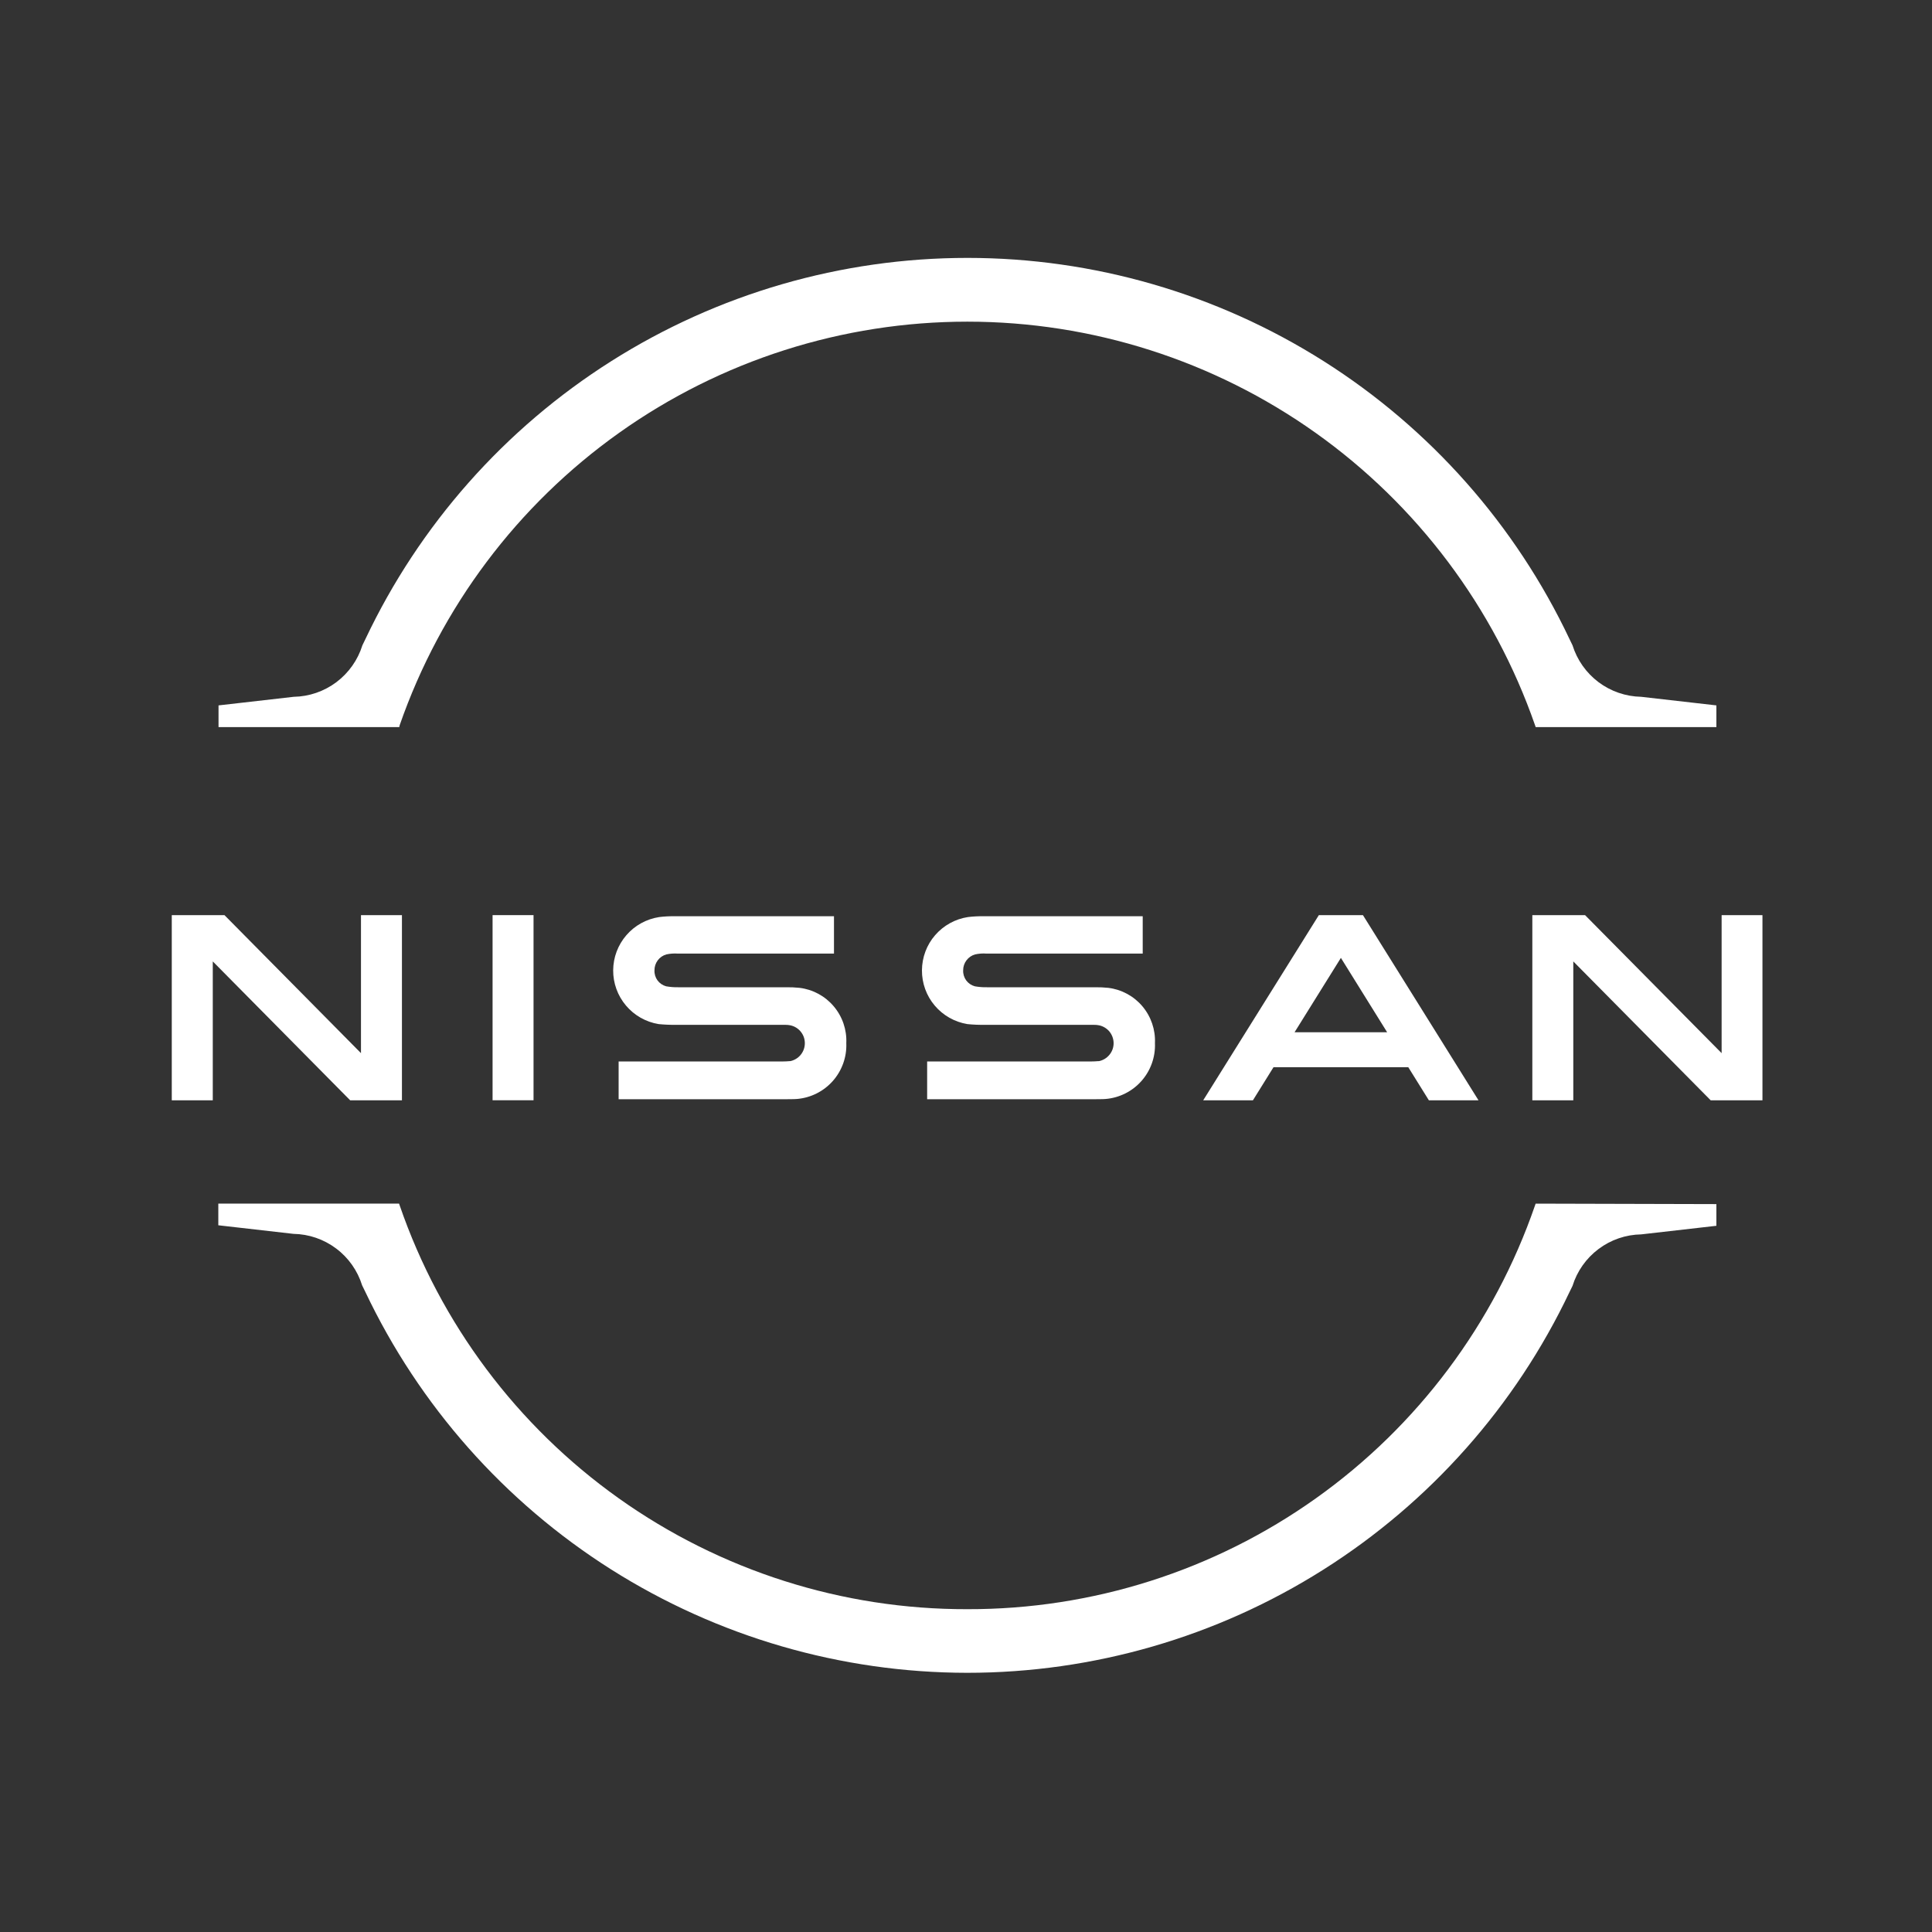
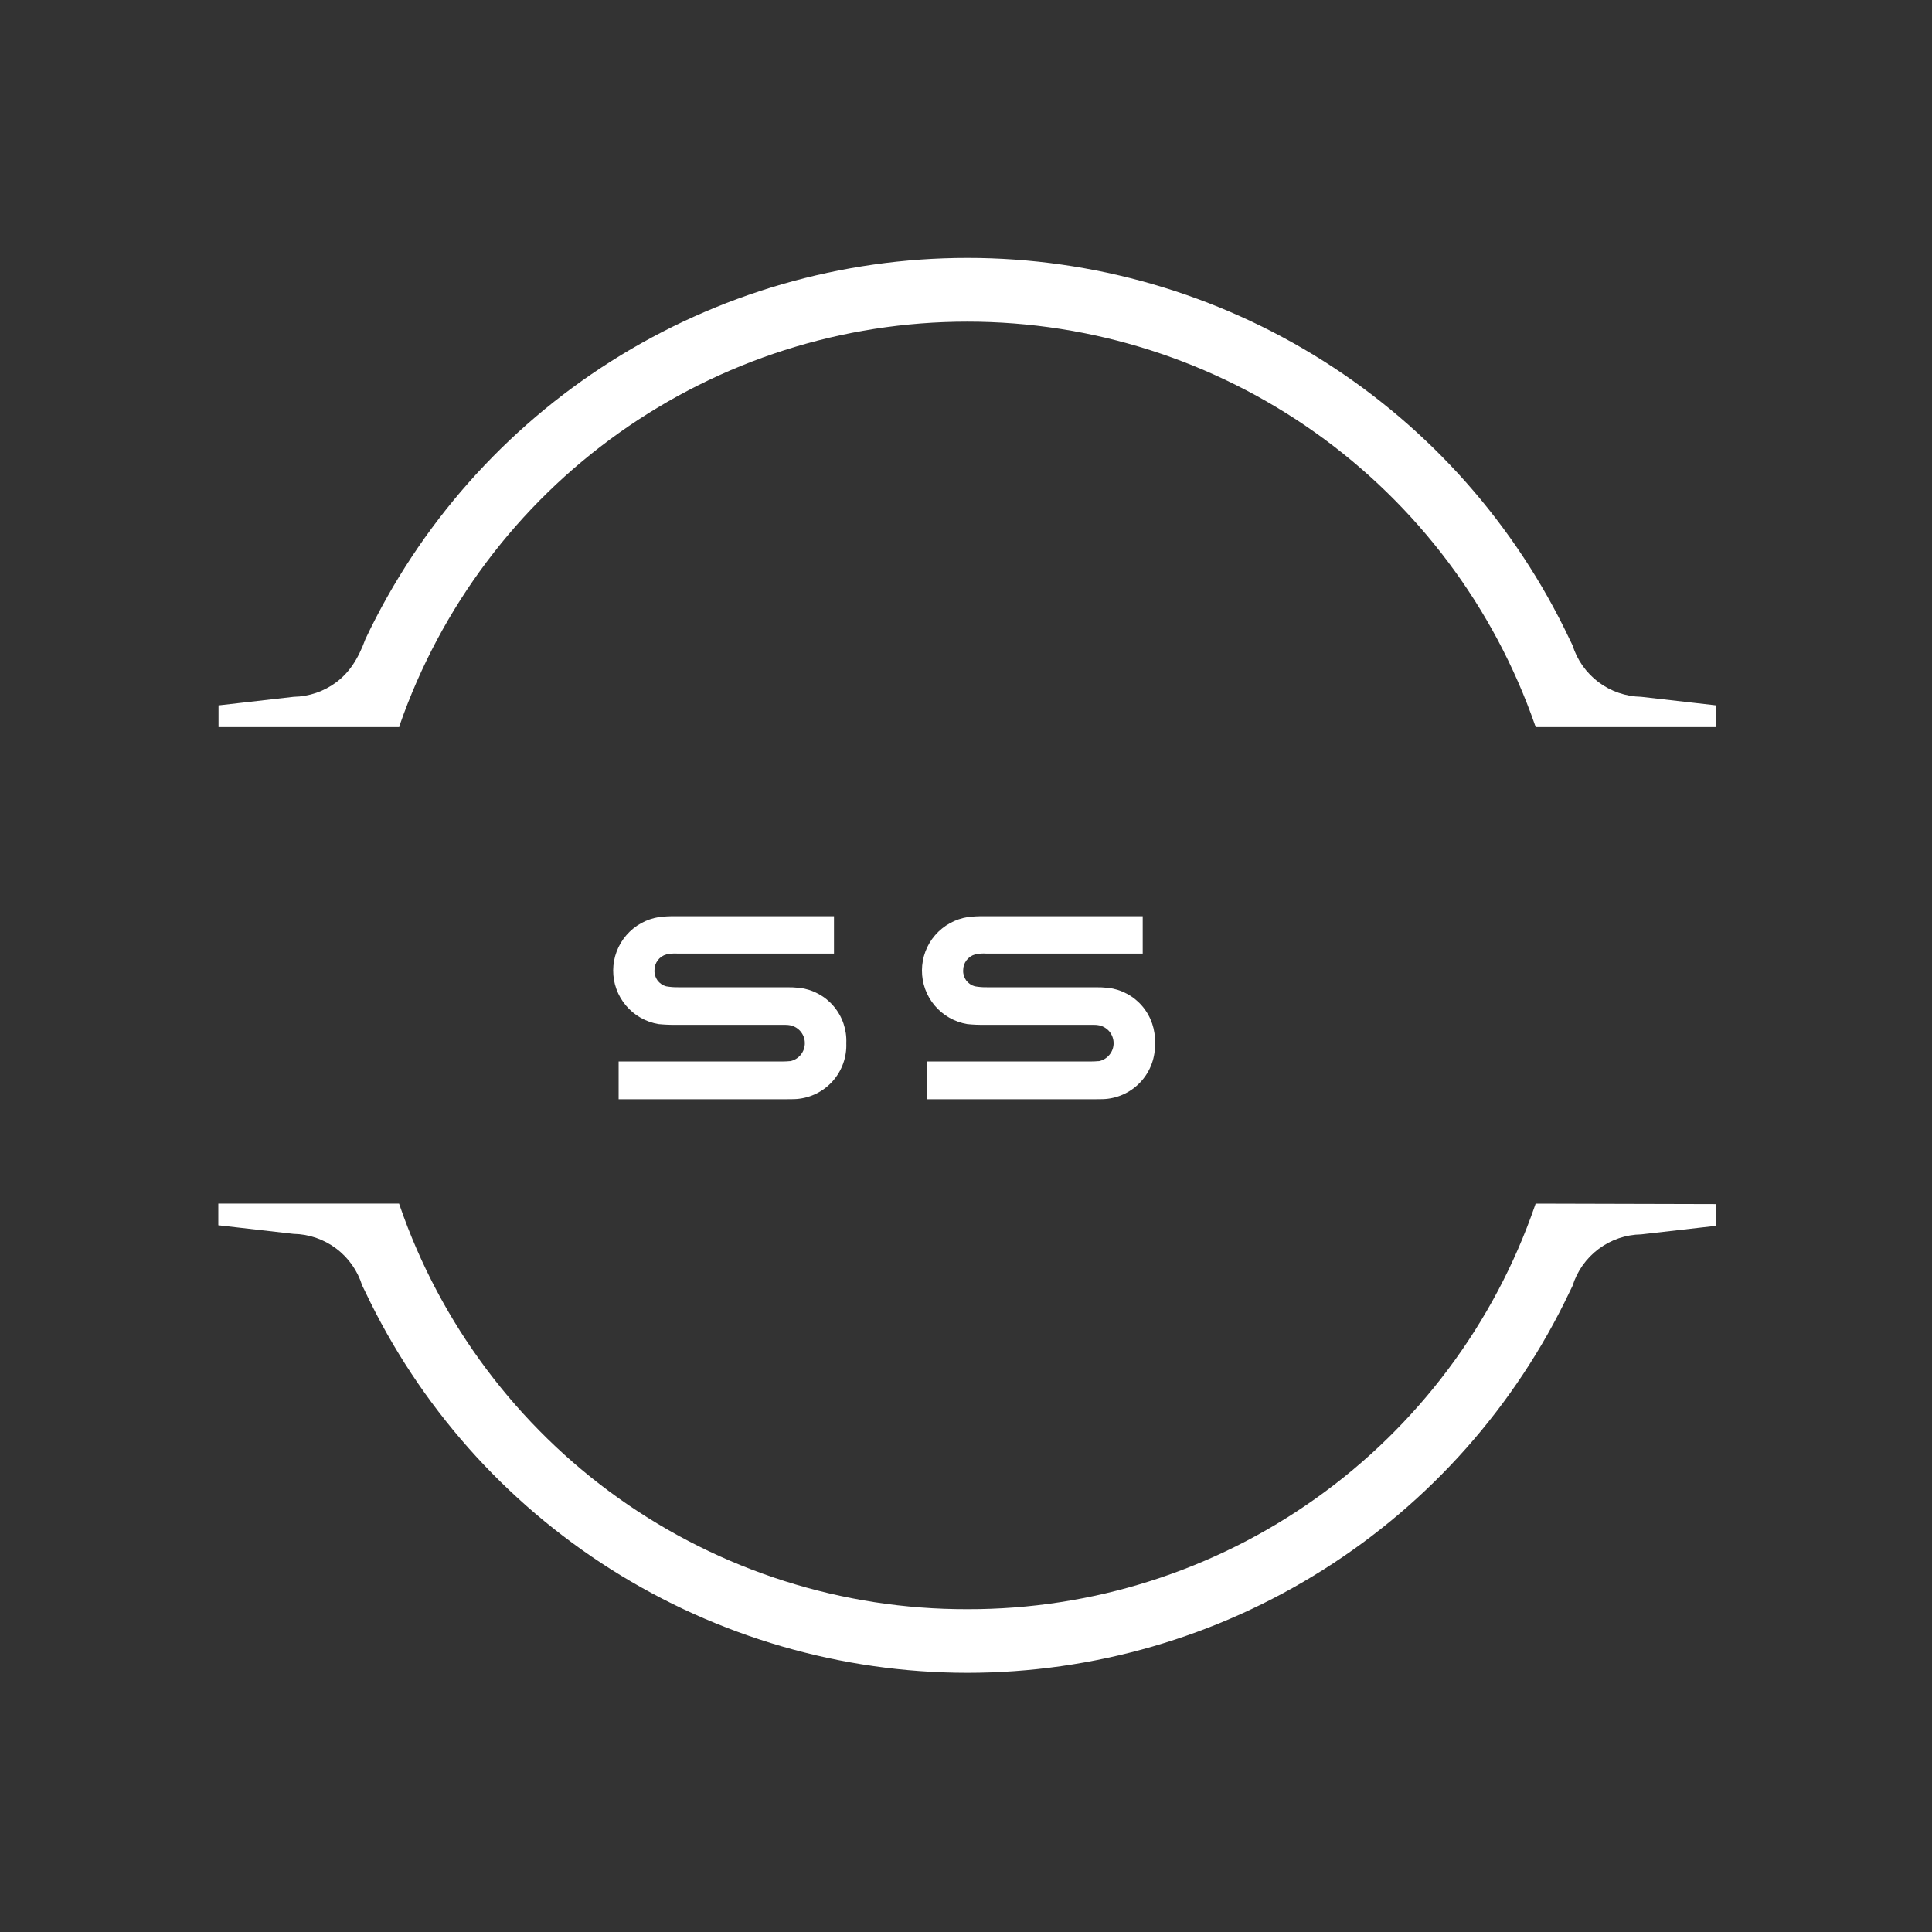
<svg xmlns="http://www.w3.org/2000/svg" width="45" height="45" viewBox="0 0 45 45" fill="none">
  <rect x="0" y="0" width="45" height="45" fill="#333333" stroke="none" />
  <g clip-path="url(#clip0_333_12)">
    <path d="M25.589 24.715C25.561 24.72 25.442 24.724 25.395 24.724H21.595V25.603H25.456C25.488 25.603 25.71 25.603 25.756 25.597C26.078 25.569 26.376 25.418 26.589 25.176C26.802 24.934 26.914 24.619 26.901 24.297C26.915 23.985 26.811 23.679 26.61 23.44C26.409 23.201 26.125 23.047 25.815 23.009C25.712 22.998 25.609 22.994 25.505 22.995H22.986C22.892 22.997 22.798 22.989 22.706 22.973C22.625 22.951 22.554 22.902 22.504 22.835C22.455 22.767 22.43 22.684 22.434 22.601C22.433 22.517 22.46 22.435 22.511 22.368C22.561 22.301 22.632 22.252 22.713 22.23C22.8 22.211 22.889 22.204 22.977 22.211H26.616V21.341H22.916C22.793 21.339 22.669 21.345 22.546 21.36C22.249 21.405 21.978 21.555 21.781 21.782C21.584 22.009 21.476 22.299 21.474 22.6C21.472 22.9 21.577 23.192 21.771 23.421C21.965 23.651 22.235 23.804 22.531 23.853C22.664 23.867 22.798 23.872 22.931 23.87H25.387C25.434 23.87 25.543 23.87 25.565 23.876C25.666 23.888 25.759 23.937 25.828 24.012C25.896 24.088 25.935 24.185 25.938 24.287C25.941 24.389 25.907 24.488 25.842 24.567C25.778 24.646 25.687 24.7 25.587 24.718L25.589 24.715Z" fill="white" />
    <path d="M18.404 24.715C18.377 24.72 18.257 24.724 18.209 24.724H14.409V25.603H18.266C18.298 25.603 18.52 25.603 18.566 25.597C18.887 25.569 19.186 25.419 19.399 25.177C19.613 24.934 19.725 24.619 19.712 24.297C19.726 23.985 19.622 23.679 19.42 23.44C19.219 23.201 18.935 23.047 18.625 23.009C18.522 22.998 18.418 22.994 18.315 22.995H15.796C15.702 22.997 15.608 22.989 15.516 22.973C15.435 22.951 15.364 22.902 15.314 22.835C15.265 22.767 15.24 22.684 15.244 22.601C15.243 22.517 15.27 22.435 15.32 22.368C15.37 22.301 15.441 22.252 15.522 22.23C15.608 22.211 15.697 22.205 15.786 22.211H19.425V21.341H15.725C15.601 21.339 15.477 21.345 15.355 21.36C15.058 21.405 14.786 21.555 14.59 21.782C14.393 22.009 14.284 22.299 14.282 22.6C14.28 22.9 14.386 23.192 14.58 23.421C14.774 23.651 15.043 23.804 15.34 23.853C15.473 23.866 15.606 23.872 15.74 23.87H18.196C18.243 23.87 18.352 23.87 18.374 23.876C18.475 23.888 18.568 23.937 18.636 24.012C18.705 24.088 18.744 24.185 18.746 24.287C18.749 24.389 18.715 24.488 18.651 24.567C18.587 24.646 18.496 24.7 18.396 24.718L18.404 24.715Z" fill="white" />
-     <path d="M12.427 21.315H11.473V25.627H12.427V21.315Z" fill="white" />
-     <path d="M9.362 25.628V21.316H8.408V24.53L5.229 21.316H4.001V25.628H4.956V22.393L8.156 25.628H9.362Z" fill="white" />
-     <path d="M40.1 21.316V24.53L36.92 21.316H35.691V25.628H36.645V22.393L39.845 25.628H41.051V21.316H40.1Z" fill="white" />
-     <path d="M30.718 21.316L28.025 25.628H29.183L29.662 24.858H32.802L33.281 25.628H34.437L31.746 21.316H30.718ZM32.309 24.043H30.153L31.232 22.311L32.309 24.043Z" fill="white" />
-     <path d="M9.31 16.889C10.266 14.144 12.052 11.765 14.421 10.081C16.79 8.397 19.625 7.492 22.531 7.492C25.438 7.492 28.272 8.397 30.642 10.081C33.011 11.765 34.797 14.144 35.753 16.889L35.769 16.936H39.978V16.43L38.227 16.23C37.868 16.223 37.52 16.104 37.233 15.889C36.946 15.673 36.734 15.373 36.627 15.03L36.556 14.884C35.299 12.228 33.314 9.984 30.832 8.413C28.349 6.841 25.472 6.007 22.534 6.007C19.596 6.007 16.718 6.841 14.236 8.413C11.754 9.984 9.769 12.228 8.512 14.884L8.441 15.03C8.334 15.373 8.122 15.673 7.835 15.889C7.548 16.104 7.2 16.224 6.841 16.23L5.09 16.43V16.936H9.299L9.31 16.889Z" fill="white" />
+     <path d="M9.31 16.889C10.266 14.144 12.052 11.765 14.421 10.081C16.79 8.397 19.625 7.492 22.531 7.492C25.438 7.492 28.272 8.397 30.642 10.081C33.011 11.765 34.797 14.144 35.753 16.889L35.769 16.936H39.978V16.43L38.227 16.23C37.868 16.223 37.52 16.104 37.233 15.889C36.946 15.673 36.734 15.373 36.627 15.03L36.556 14.884C35.299 12.228 33.314 9.984 30.832 8.413C28.349 6.841 25.472 6.007 22.534 6.007C19.596 6.007 16.718 6.841 14.236 8.413C11.754 9.984 9.769 12.228 8.512 14.884C8.334 15.373 8.122 15.673 7.835 15.889C7.548 16.104 7.2 16.224 6.841 16.23L5.09 16.43V16.936H9.299L9.31 16.889Z" fill="white" />
    <path d="M35.768 28.035L35.752 28.081C34.803 30.83 33.019 33.215 30.648 34.9C28.278 36.586 25.44 37.488 22.531 37.481C19.622 37.488 16.785 36.585 14.414 34.9C12.044 33.215 10.259 30.83 9.311 28.081L9.295 28.034H5.085V28.539L6.835 28.739C7.194 28.745 7.542 28.864 7.829 29.08C8.117 29.295 8.328 29.596 8.435 29.939L8.506 30.084C9.764 32.738 11.749 34.981 14.231 36.553C16.713 38.124 19.589 38.96 22.527 38.963C25.464 38.963 28.341 38.13 30.824 36.56C33.307 34.991 35.294 32.751 36.555 30.098L36.627 29.951C36.733 29.608 36.946 29.307 37.233 29.092C37.52 28.876 37.868 28.757 38.227 28.751L39.978 28.551V28.046L35.768 28.035Z" fill="white" />
  </g>
  <defs>
    <clipPath id="clip0_333_12">
      <rect width="45" height="45" fill="white" />
    </clipPath>
  </defs>
</svg>